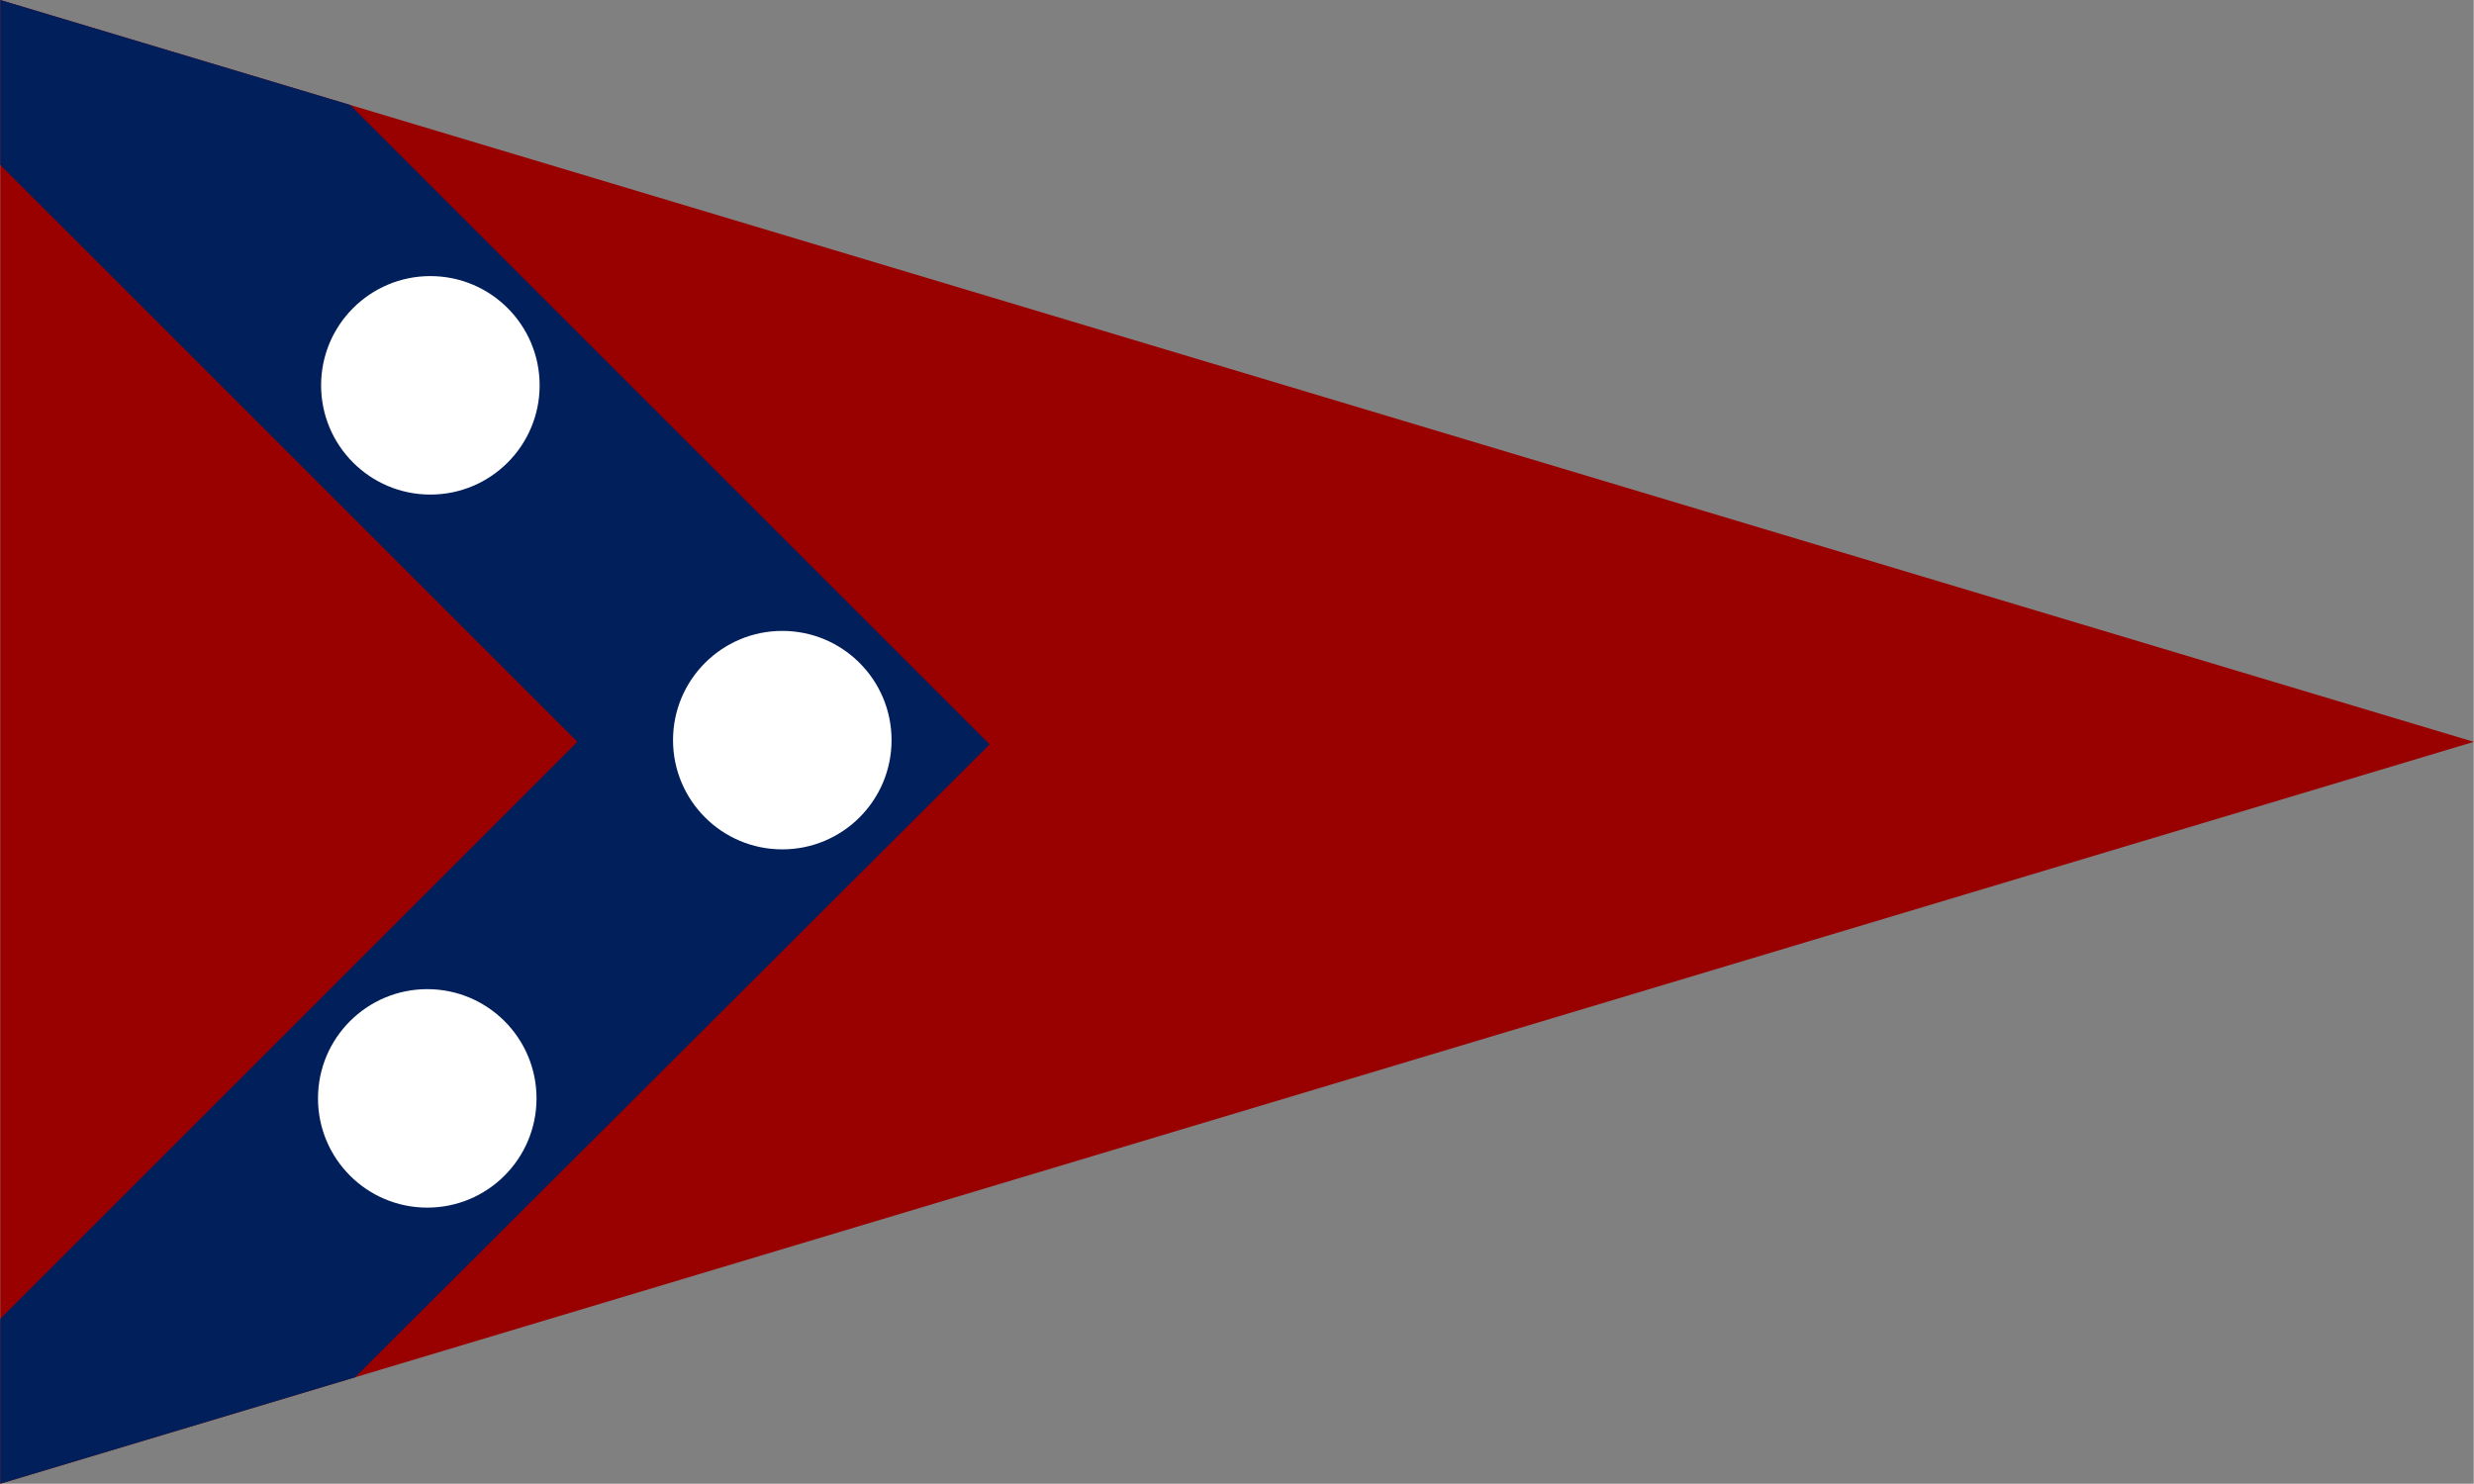
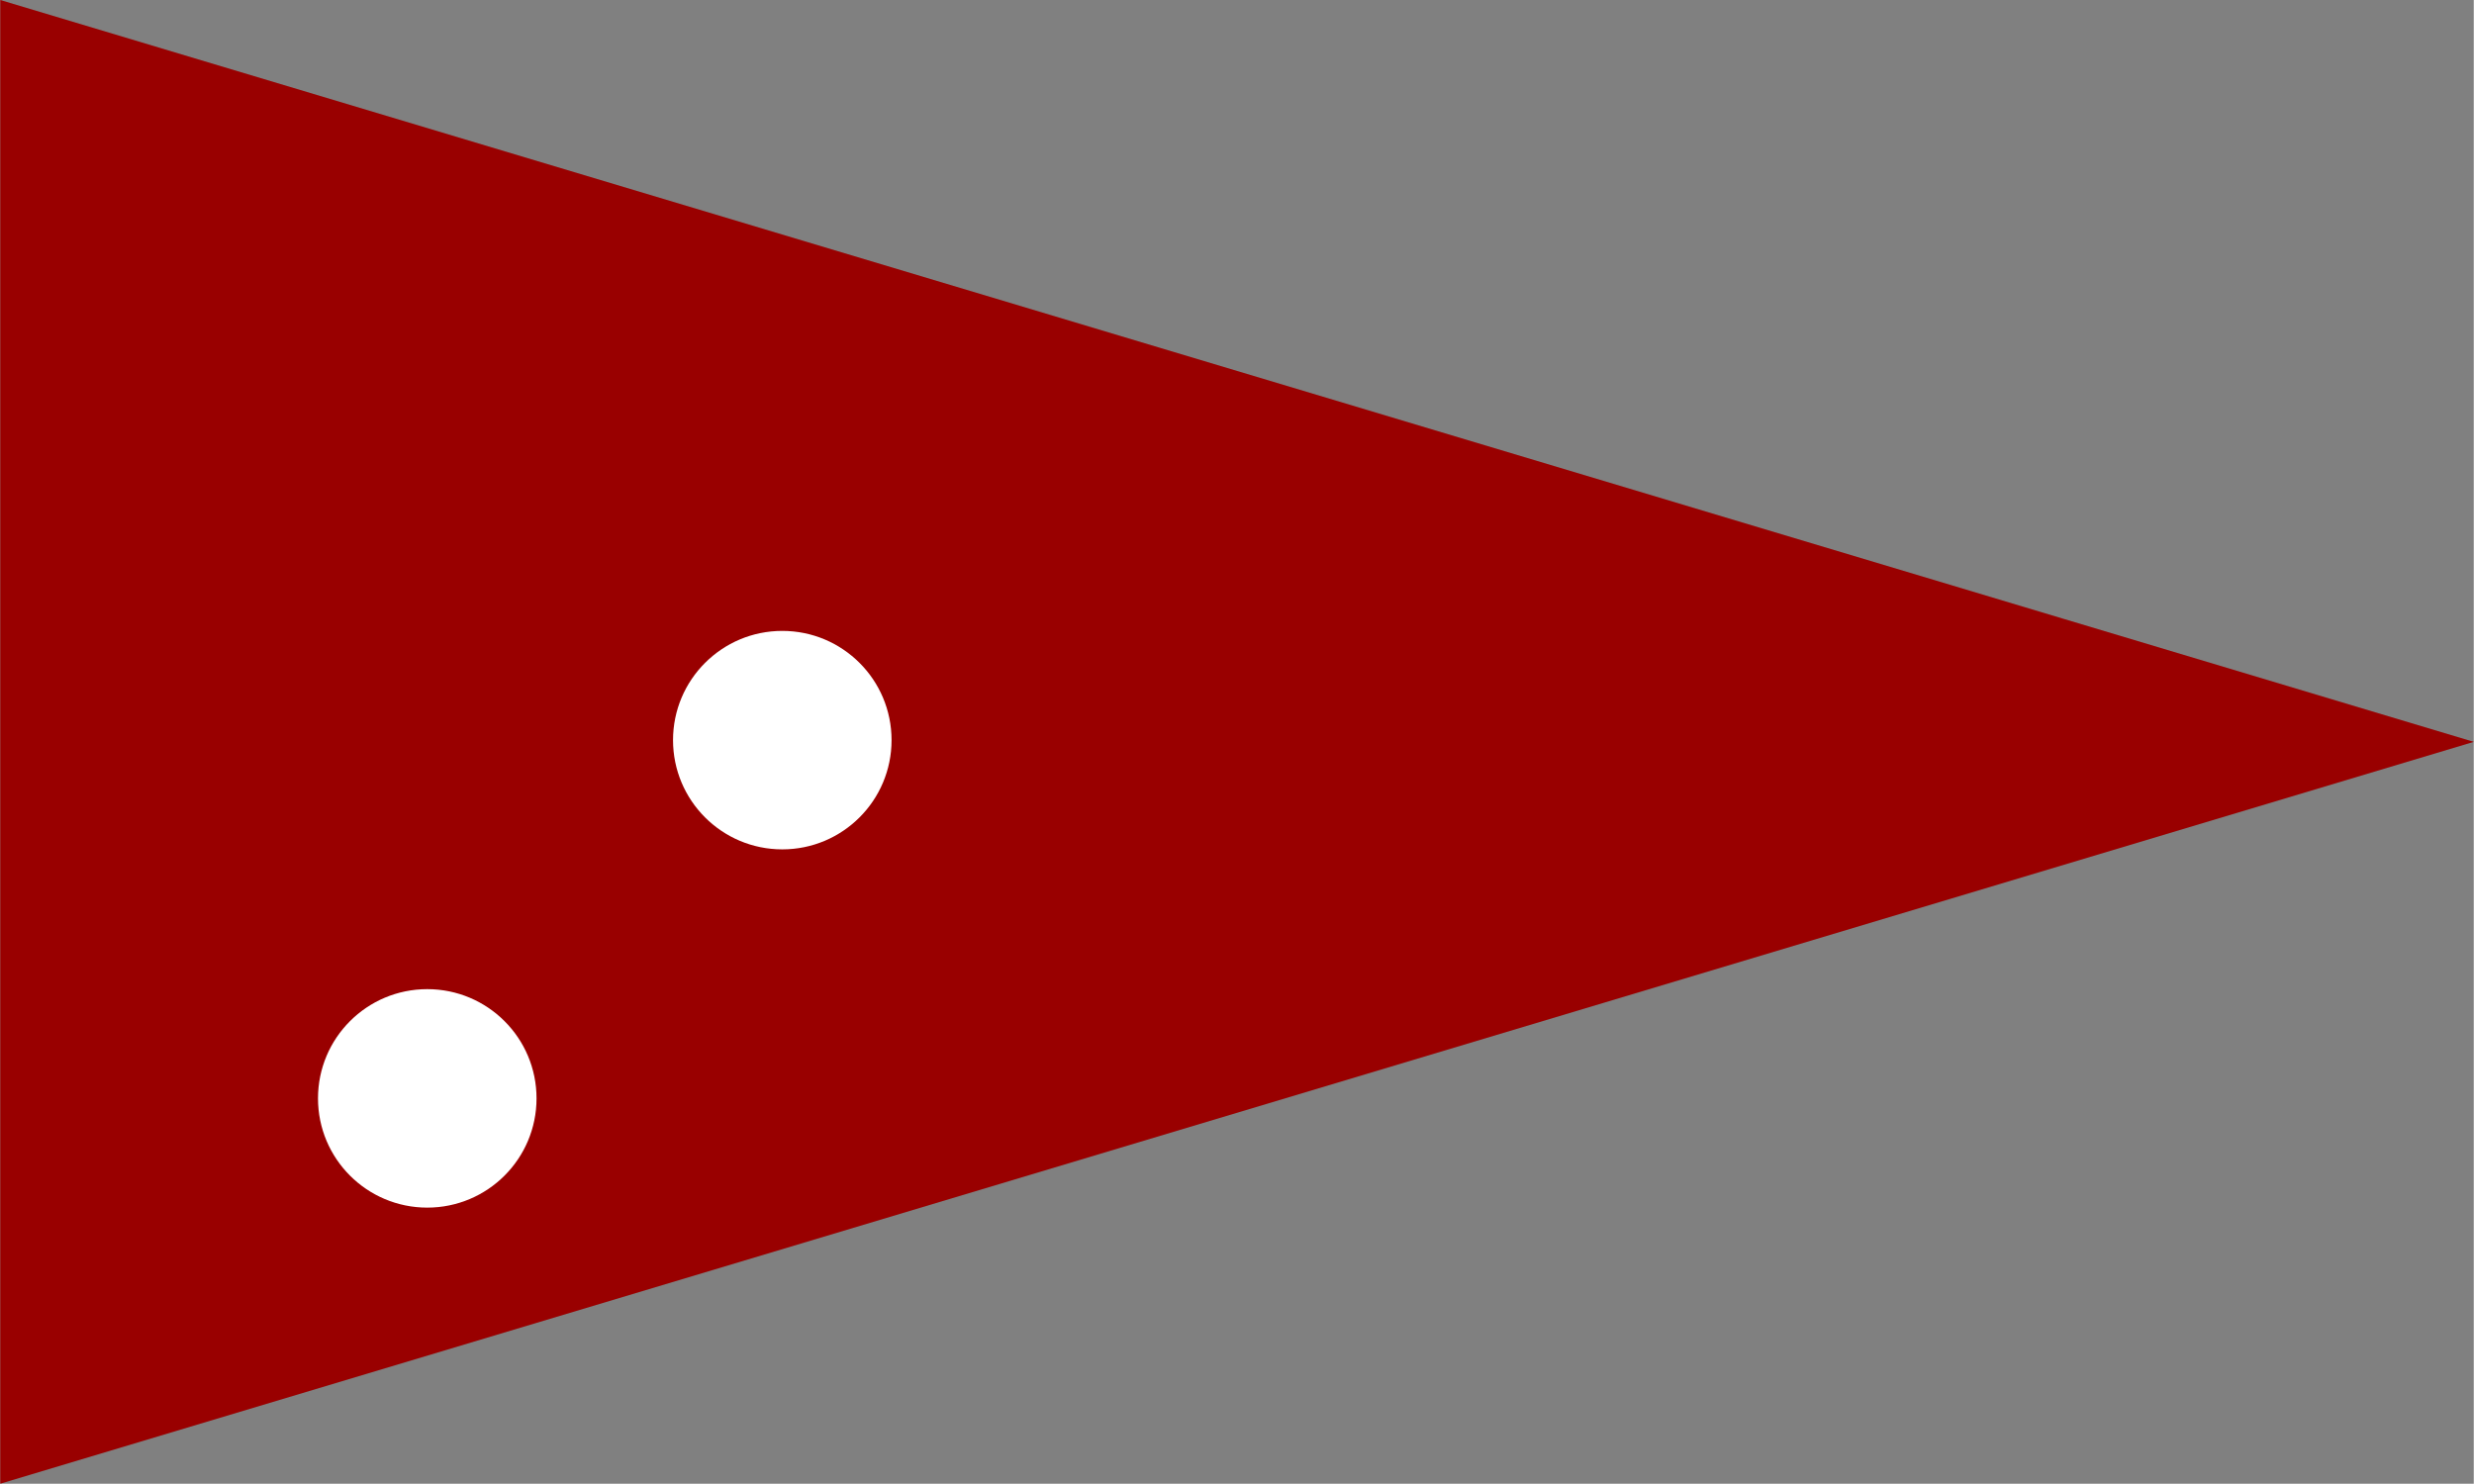
<svg xmlns="http://www.w3.org/2000/svg" xml:space="preserve" width="1772px" height="1063px" style="shape-rendering:geometricPrecision; text-rendering:geometricPrecision; image-rendering:optimizeQuality; fill-rule:evenodd; clip-rule:evenodd" viewBox="0 0 1398.95 839.367">
  <rect x="0" y="0" width="1398.95" height="839.367" fill="#808080" stroke="none" />
  <defs>
    <style type="text/css">
   
    .fil1 {fill:#011F5B}
    .fil0 {fill:#990000}
    .fil2 {fill:white}
   
  </style>
  </defs>
  <g id="Capa_x0020_1">
    <polygon class="fil0" points="0,0 1166.43,349.928 1398.95,419.683 1165.42,489.74 0,839.367 " />
-     <polygon class="fil1" points="0,0 197.82,59.346 559.579,421.105 200.658,779.17 0,839.367 0,746.103 326.421,419.682 0,93.262 " />
    <circle class="fil2" cx="442.307" cy="418.706" r="61.797" />
-     <circle class="fil2" cx="243.272" cy="217.991" r="61.797" />
    <circle class="fil2" cx="241.517" cy="621.375" r="61.797" />
  </g>
</svg>